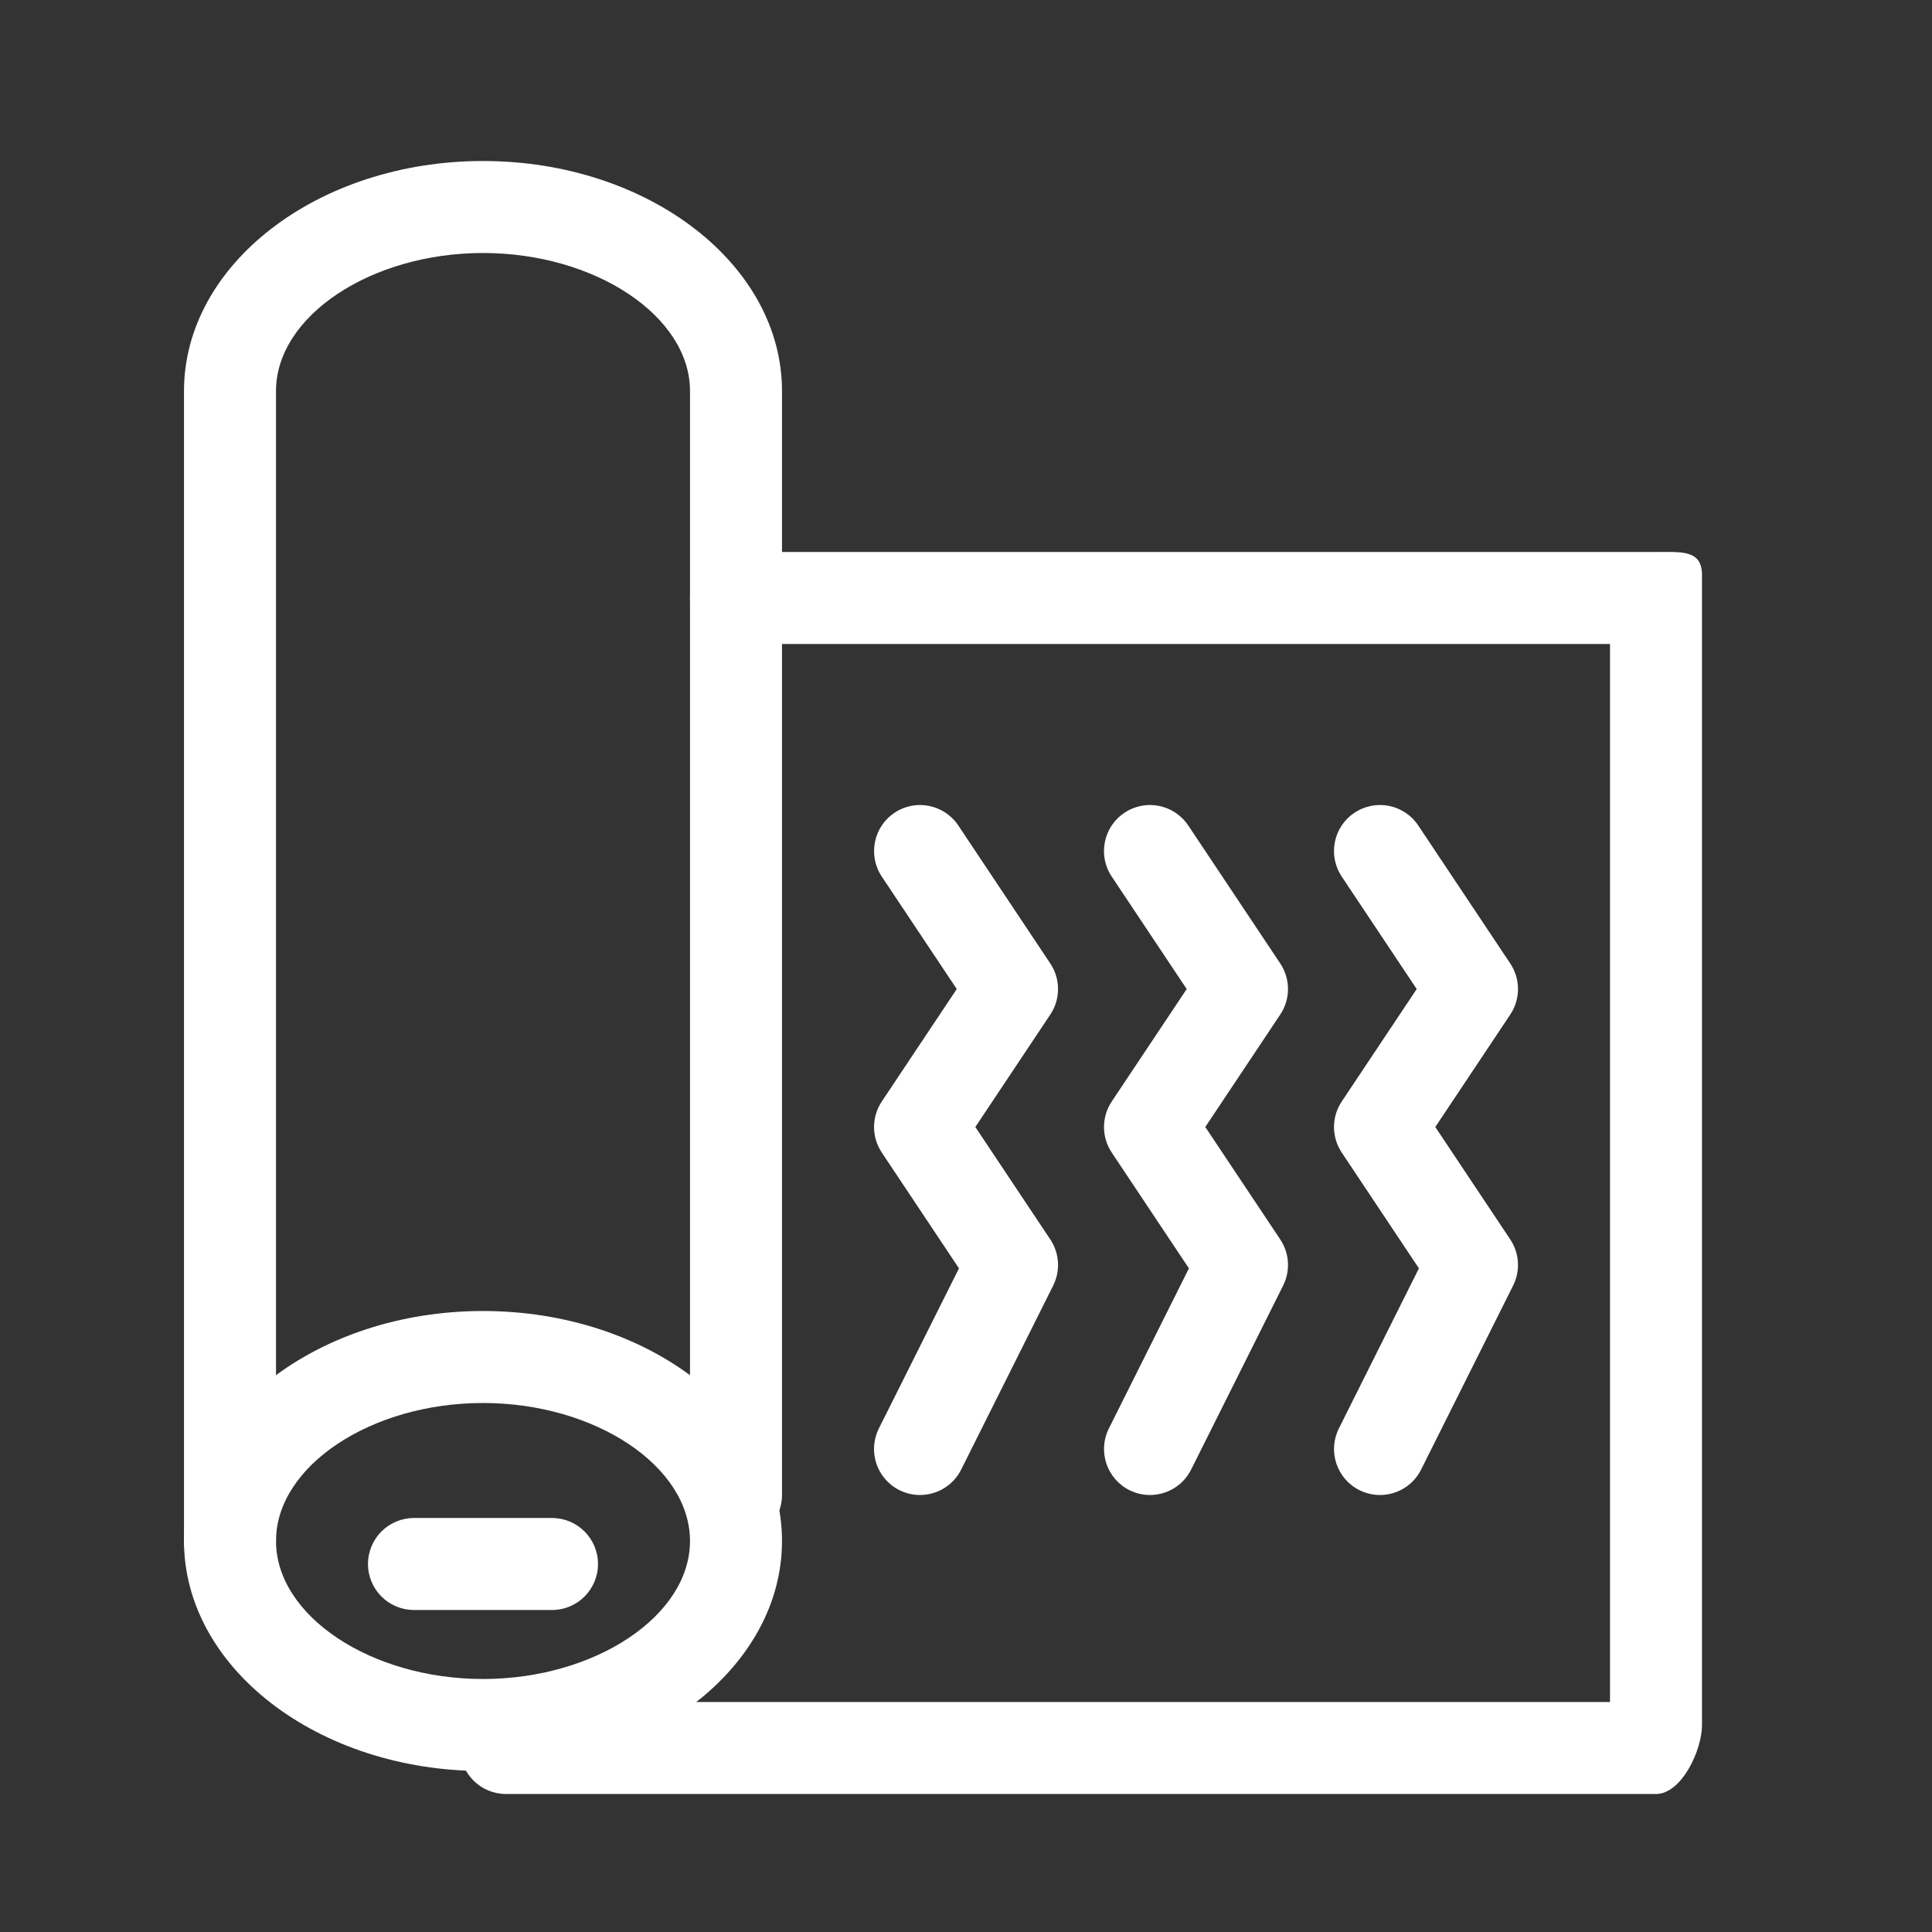
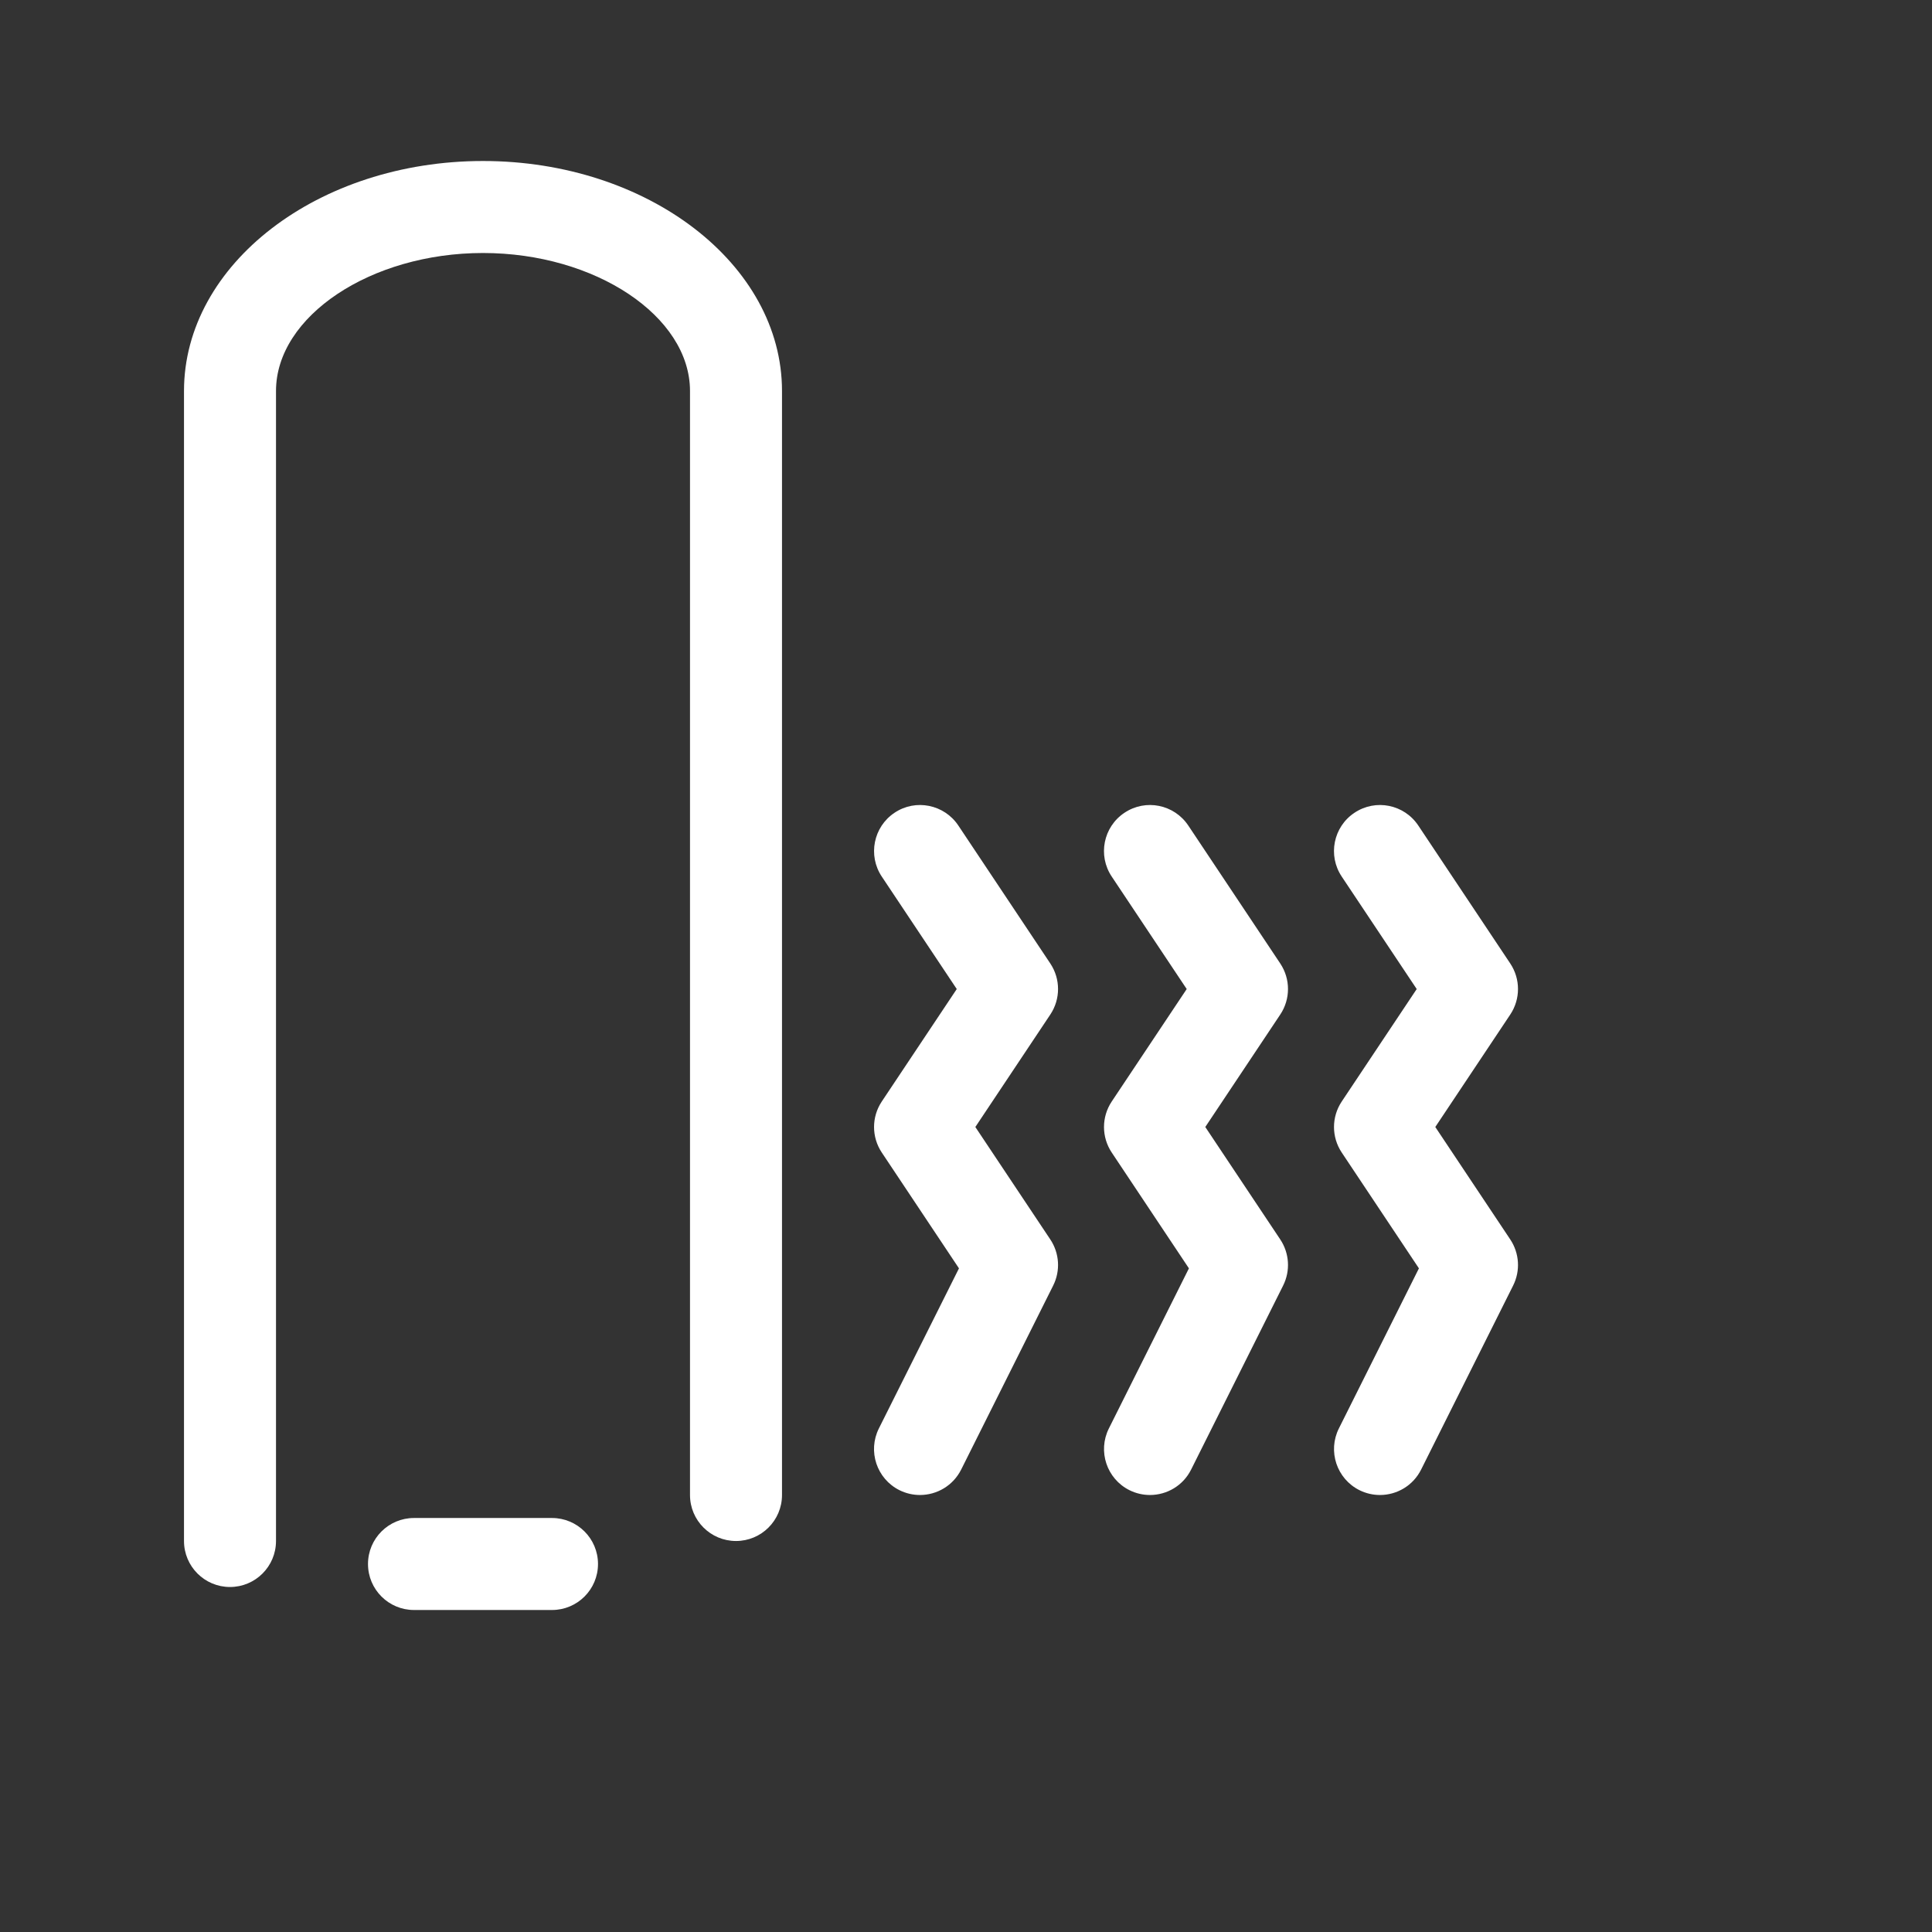
<svg xmlns="http://www.w3.org/2000/svg" version="1.1" id="Layer_1" x="0px" y="0px" width="42px" height="42px" viewBox="0 0 42 42" enable-background="new 0 0 42 42" xml:space="preserve">
  <rect x="0" y="0" width="42" height="42" fill="#333333" stroke="none" />
  <g>
    <g>
-       <path fill="#FFFFFF" d="M10.5,38.5c-3.584,0-6.5-2.243-6.5-5s2.916-5,6.5-5s6.5,2.243,6.5,5S14.084,38.5,10.5,38.5z M10.5,30.5    c-2.439,0-4.5,1.374-4.5,3s2.061,3,4.5,3s4.5-1.374,4.5-3S12.939,30.5,10.5,30.5z" />
-     </g>
+       </g>
    <g>
      <path fill="#FFFFFF" d="M5,34.5c-0.552,0-1-0.447-1-1v-25c0-2.757,2.916-5,6.5-5s6.5,2.243,6.5,5v24c0,0.553-0.448,1-1,1    s-1-0.447-1-1v-24c0-1.626-2.061-3-4.5-3S6,6.874,6,8.5v25C6,34.053,5.552,34.5,5,34.5z" />
    </g>
    <g>
      <path fill="#FFFFFF" d="M12,35H9c-0.552,0-1-0.447-1-1s0.448-1,1-1h3c0.552,0,1,0.447,1,1S12.552,35,12,35z" />
    </g>
    <g>
-       <path fill="#FFFFFF" d="M36,39H11c-0.552,0-1-0.447-1-1s0.448-1,1-1h24V14H16c-0.552,0-1-0.448-1-1s0.448-1,1-1h20    c0.553,0,1-0.052,1,0.5v25C37,38.053,36.553,39,36,39z" />
-     </g>
+       </g>
    <g>
      <path fill="#FFFFFF" d="M19.999,32.5c-0.15,0-0.303-0.034-0.446-0.105c-0.494-0.247-0.694-0.848-0.447-1.342l1.741-3.48    l-1.678-2.518c-0.224-0.336-0.224-0.773,0-1.109l1.63-2.445l-1.63-2.445c-0.306-0.459-0.182-1.081,0.277-1.387    c0.458-0.308,1.081-0.182,1.387,0.277l2,3c0.224,0.336,0.224,0.773,0,1.109l-1.63,2.445l1.63,2.445    c0.199,0.299,0.223,0.681,0.062,1.002l-2,4C20.719,32.298,20.366,32.5,19.999,32.5z" />
    </g>
    <g>
      <path fill="#FFFFFF" d="M24.999,32.5c-0.15,0-0.303-0.034-0.446-0.105c-0.494-0.247-0.694-0.848-0.447-1.342l1.74-3.48    l-1.678-2.518c-0.224-0.336-0.224-0.773,0-1.109l1.63-2.445l-1.63-2.445c-0.307-0.459-0.183-1.081,0.277-1.387    c0.461-0.308,1.08-0.182,1.387,0.277l2,3c0.224,0.336,0.224,0.773,0,1.109l-1.63,2.445l1.63,2.445    c0.199,0.299,0.223,0.681,0.062,1.002l-2,4C25.719,32.298,25.366,32.5,24.999,32.5z" />
    </g>
    <g>
      <path fill="#FFFFFF" d="M29.999,32.5c-0.15,0-0.303-0.034-0.446-0.105c-0.494-0.247-0.694-0.848-0.447-1.342l1.74-3.48    l-1.678-2.518c-0.224-0.336-0.224-0.773,0-1.109l1.63-2.445l-1.63-2.445c-0.307-0.459-0.183-1.081,0.277-1.387    c0.461-0.308,1.081-0.182,1.387,0.277l2,3c0.224,0.336,0.224,0.773,0,1.109l-1.63,2.445l1.63,2.445    c0.199,0.299,0.223,0.681,0.062,1.002l-2,4C30.719,32.298,30.366,32.5,29.999,32.5z" />
    </g>
  </g>
</svg>